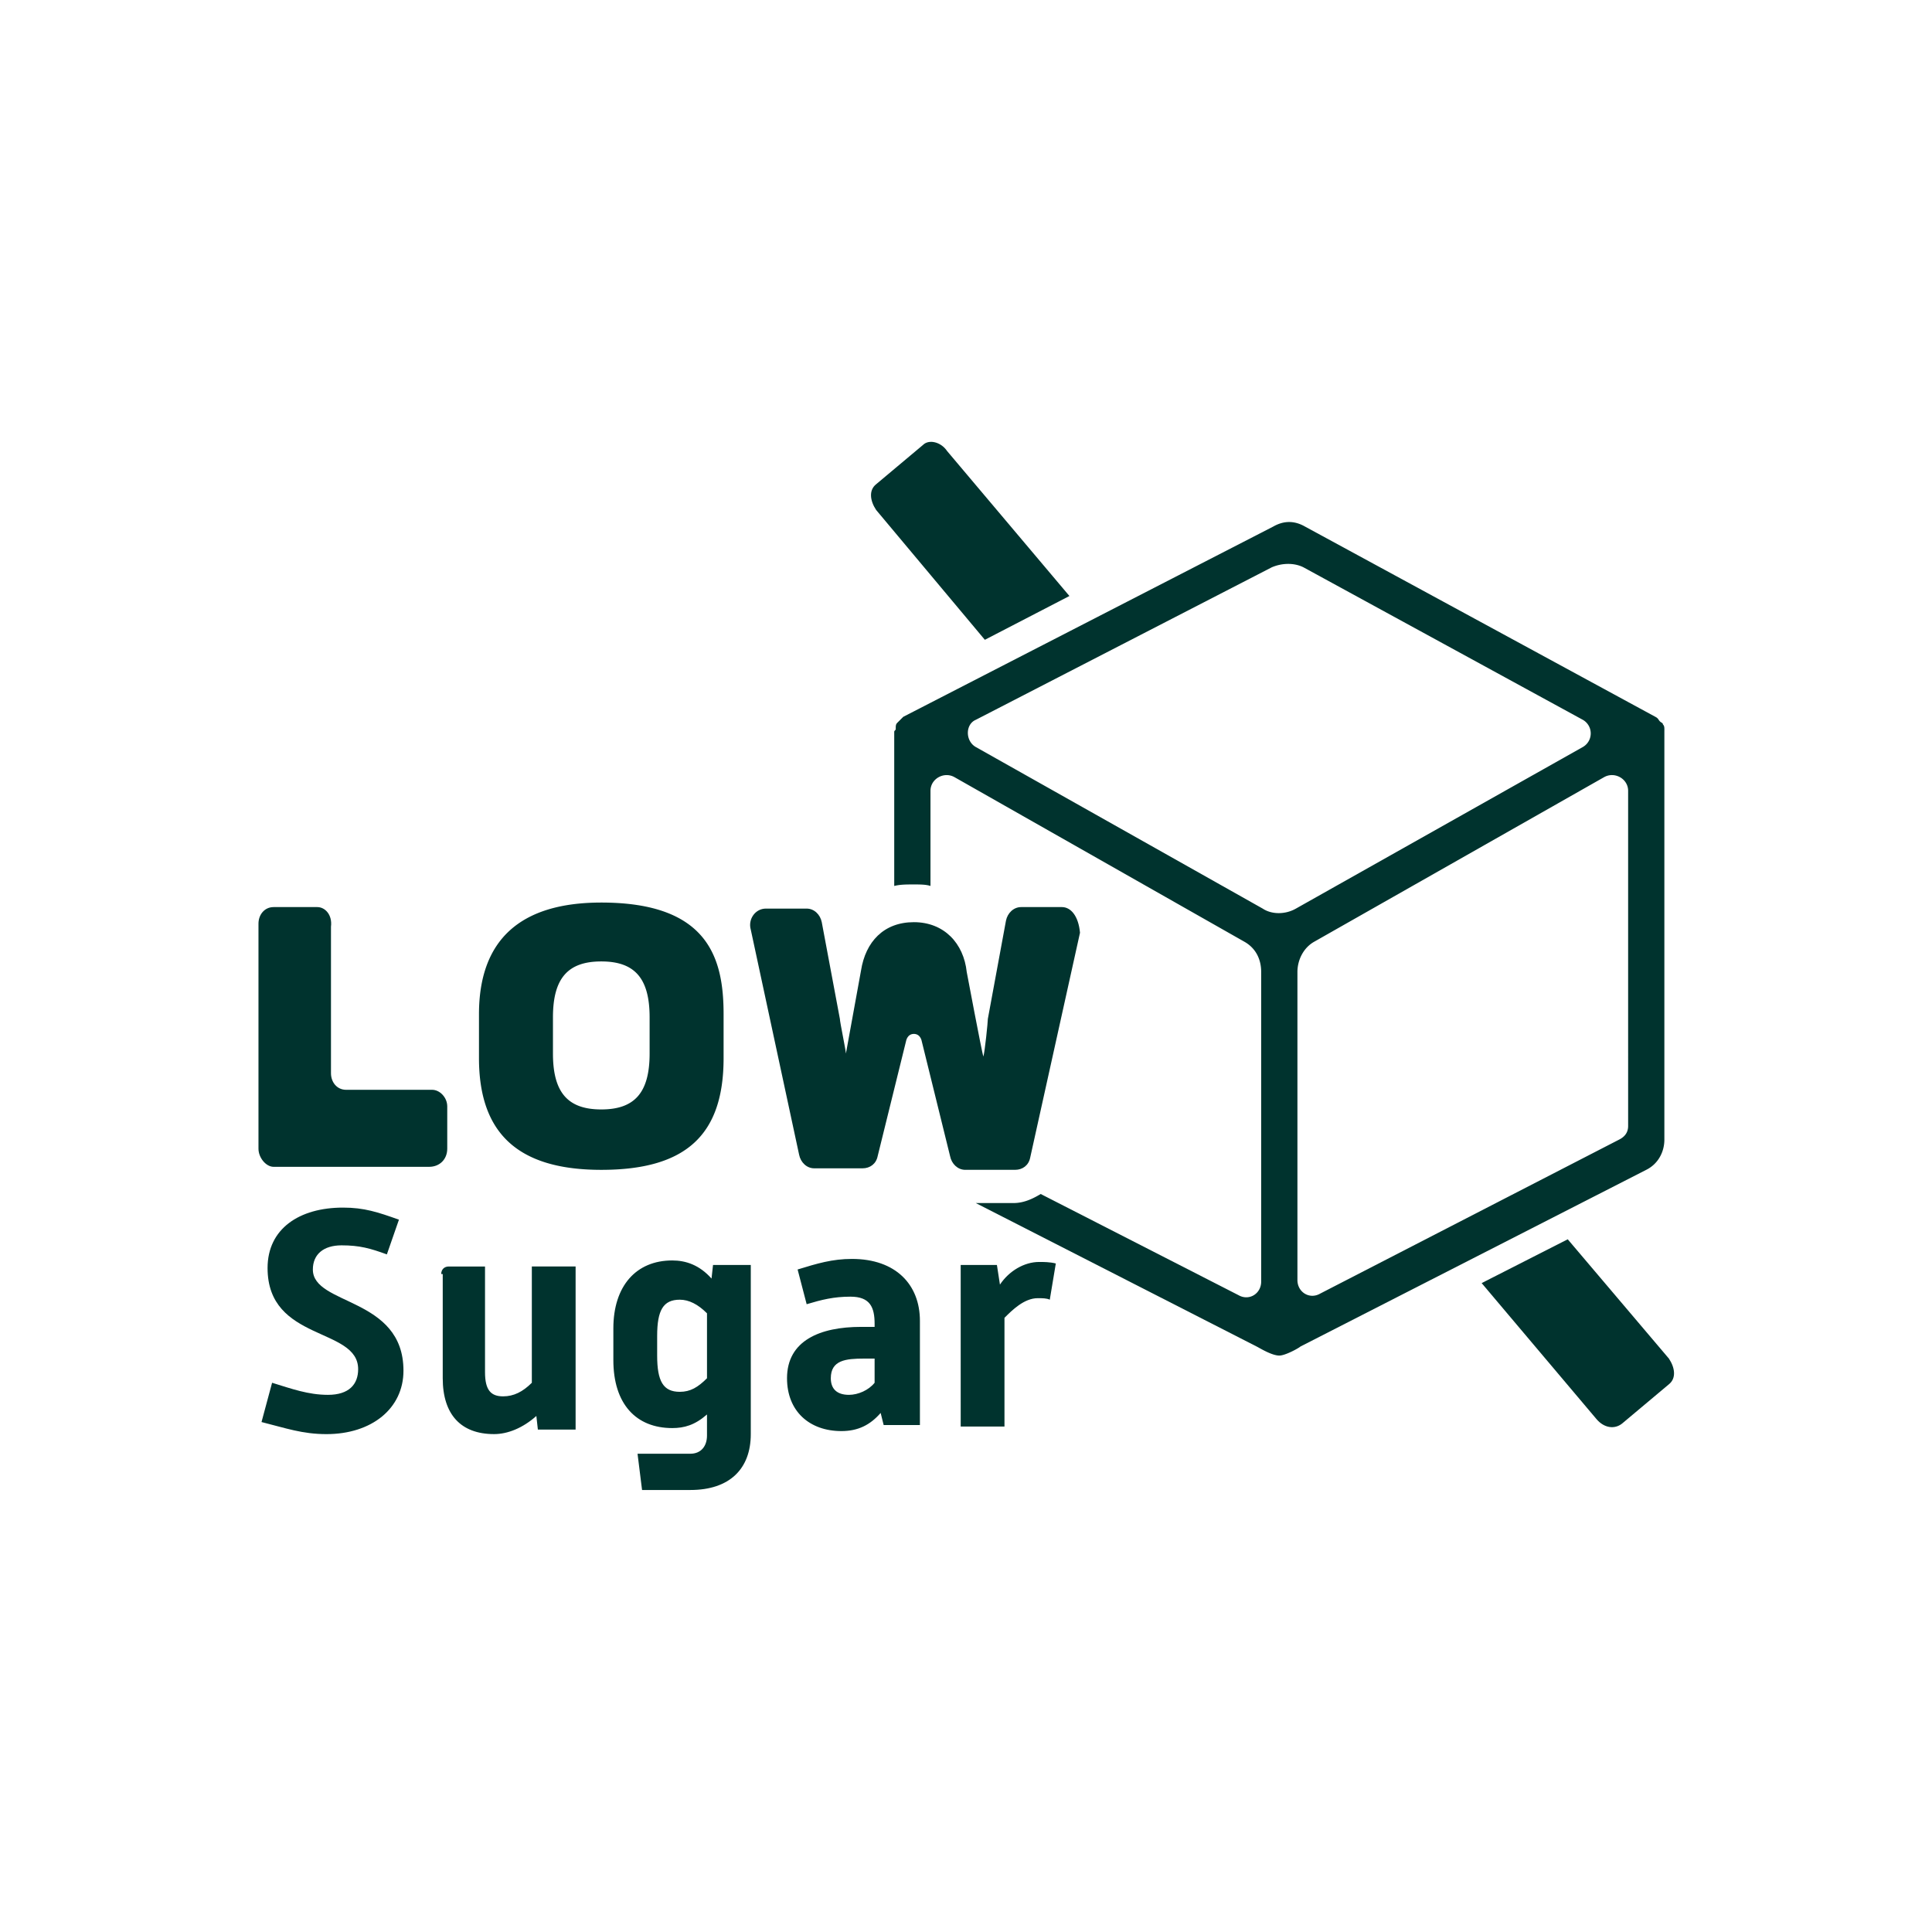
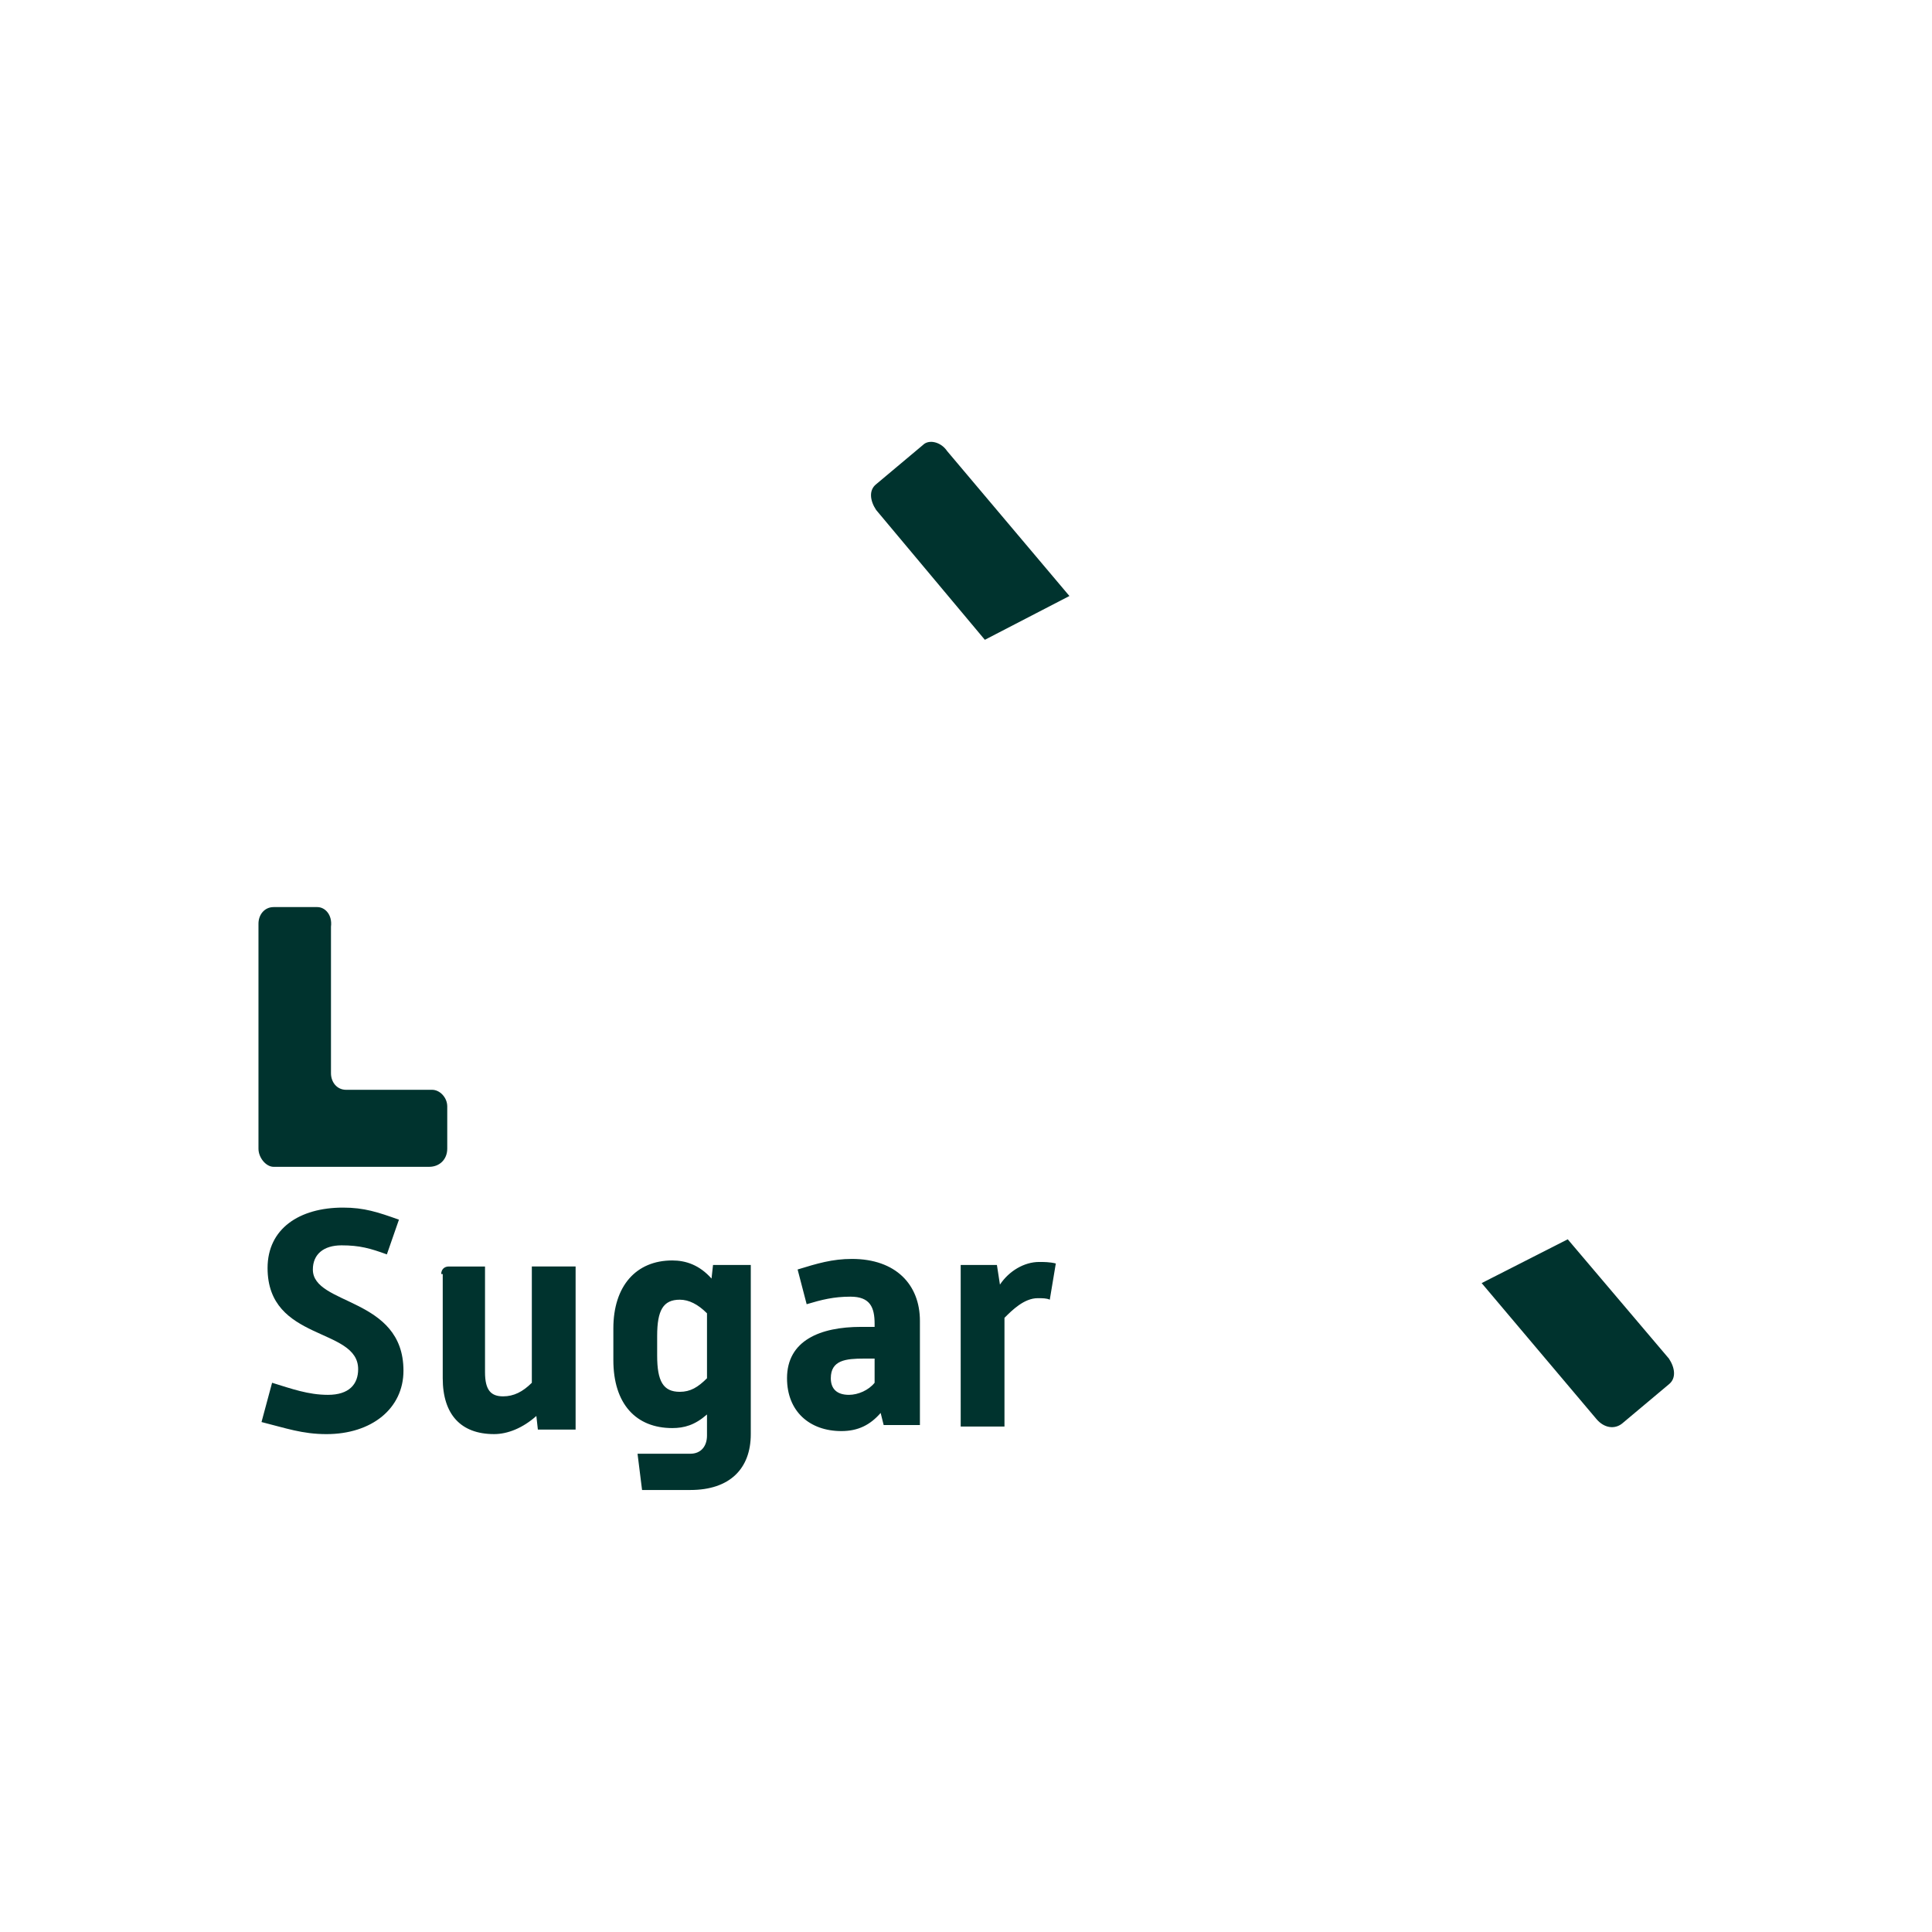
<svg xmlns="http://www.w3.org/2000/svg" width="400" zoomAndPan="magnify" viewBox="0 0 300 300" height="400" preserveAspectRatio="xMidYMid meet" fill="#00332e">
  <path d="M152.926 99.348l13.133-6.801-18.996-22.512c-.937-1.406-2.812-1.875-3.75-.937l-7.27 6.098c-1.172.938-.937 2.578 0 3.988zm90.512 93.09l-13.367 6.801 17.82 21.105c1.176 1.406 2.816 1.641 3.988.703l7.27-6.098c1.172-.937.938-2.578 0-3.988zM42.25 214.715c3.047.938 5.625 1.875 8.676 1.875 3.281 0 4.688-1.641 4.688-3.984 0-6.566-14.066-4.223-14.066-15.711 0-6.098 4.922-9.379 11.723-9.379 3.281 0 5.395.703 8.676 1.875l-1.875 5.391c-2.578-.937-4.223-1.406-7.035-1.406s-4.457 1.406-4.457 3.754c0 5.625 14.07 4.219 14.07 15.711 0 5.859-4.922 9.848-11.957 9.848-3.754 0-6.332-.937-10.086-1.875zm0 0" />
  <path d="M68.512 197.832c0-.703.469-1.172 1.172-1.172h5.629v16.414c0 2.813.938 3.75 2.813 3.75 1.641 0 3.047-.703 4.457-2.109V196.66h6.797v25.324h-5.86l-.234-2.113c-2.113 1.879-4.457 2.816-6.566 2.816-5.16 0-7.973-3.051-7.973-8.676v-16.18zm33.531 12.66c0 3.988.938 5.629 3.516 5.629 1.645 0 2.816-.703 4.223-2.109V203.93c-1.406-1.41-2.816-2.113-4.223-2.113-2.578 0-3.516 1.641-3.516 5.629zm-3.047 15.242h8.207c1.641 0 2.578-1.172 2.578-2.812v-3.285c-1.875 1.645-3.52 2.113-5.395 2.113-5.629 0-9.145-3.754-9.145-10.555v-4.922c0-6.566 3.516-10.551 9.145-10.551 2.109 0 4.223.703 6.098 2.813l.234-2.109h5.863v26.262c0 5.391-3.285 8.676-9.383 8.676h-7.5zm36.813-14.773h-1.641c-2.816 0-5.16.234-5.16 3.051 0 1.641.938 2.578 2.813 2.578 1.41 0 3.051-.703 3.988-1.875zm.938 8.441c-1.641 1.879-3.516 2.816-6.098 2.816-4.922 0-8.441-3.051-8.441-8.207 0-5.863 5.16-7.973 11.492-7.973h2.109v-.469c0-2.582-.703-4.223-3.754-4.223-2.578 0-4.453.469-6.797 1.172l-1.406-5.391c3.047-.937 5.391-1.641 8.441-1.641 6.797 0 10.551 3.984 10.551 9.613v16.18h-5.629zm12.429-22.976h5.625l.469 3.047c1.406-2.109 3.754-3.516 6.098-3.516.703 0 1.641 0 2.578.234l-.937 5.625c-.469-.234-1.172-.234-1.875-.234-2.109 0-3.984 1.875-5.16 3.051v16.883h-6.797zm-99.891-55.574h-6.801c-1.406 0-2.348 1.172-2.348 2.578v34.938c0 1.41 1.176 2.816 2.348 2.816h24.152c1.641 0 2.813-1.172 2.813-2.816v-6.562c0-1.41-1.172-2.582-2.344-2.582H53.738c-1.406 0-2.344-1.172-2.344-2.578V143.9c.234-1.875-.937-3.047-2.109-3.047zm0 0" />
-   <path d="M93.367 140.148c-12.664 0-18.992 5.863-18.992 17.352v6.801c0 11.723 6.094 17.352 18.992 17.352 13.129 0 18.992-5.395 18.992-17.352V157.5c0-8.676-2.344-17.352-18.992-17.352zm7.504 23.449c0 6.094-2.348 8.676-7.504 8.676s-7.504-2.582-7.504-8.676v-5.629c0-6.098 2.344-8.676 7.504-8.676s7.504 2.578 7.504 8.676zm157.574-50.179c0-.469 0-.703-.234-.937 0-.238-.234-.238-.469-.473s-.234-.469-.703-.703l-54.402-29.543c-1.641-.937-3.281-.937-4.926 0l-57.449 29.543-.469.469-.469.469c-.234.238-.234.473-.234.941 0 .234-.234.234-.234.469v23.918c.938-.234 1.879-.234 3.051-.234.938 0 1.875 0 2.578.234v-14.773c0-1.875 2.109-3.051 3.75-2.109l45.023 25.559c1.641.938 2.578 2.578 2.578 4.688v48.07c0 1.875-1.875 3.047-3.516 2.109l-30.719-15.711c-1.172.703-2.578 1.406-4.219 1.406h-5.863l43.613 22.277c.469.234 2.344 1.406 3.52 1.406.938 0 3.047-1.172 3.281-1.406l53.695-27.434c1.879-.937 2.816-2.812 2.816-4.691v-63.074-.469zm-62.375 27.668l-44.551-25.09c-1.641-.937-1.641-3.516 0-4.223l45.957-23.68c1.645-.707 3.52-.707 4.926 0l43.379 23.68a2.43 2.43 0 0 1 0 4.223l-44.551 25.09c-1.641.938-3.754.938-5.16 0zm56.746 33.766c0 .938-.469 1.641-1.406 2.109l-46.43 23.918c-1.641.938-3.516-.234-3.516-2.109v-47.836c0-1.875.938-3.75 2.578-4.687l45.023-25.559c1.641-.941 3.75.234 3.75 2.109zm0 0" />
-   <path d="M164.883 140.852h-6.328c-1.172 0-2.113.938-2.348 2.109l-2.812 15.242c0 .469-.469 5.16-.703 5.863-.234-.703-2.578-13.133-2.578-13.133-.469-4.453-3.52-7.738-8.207-7.738s-7.504 3.051-8.207 7.504l-2.348 12.898c0-.469-.937-4.926-.937-5.395l-2.812-15.008c-.234-1.172-1.172-2.109-2.344-2.109h-6.332c-1.641 0-2.812 1.641-2.344 3.281l7.504 34.941c.234 1.172 1.172 2.109 2.344 2.109h7.504c1.172 0 2.109-.703 2.344-1.875l4.457-18.059c.234-.703.703-.937 1.172-.937s.938.234 1.172.938l4.453 18.059c.234 1.172 1.176 2.109 2.348 2.109h7.738c1.172 0 2.109-.703 2.344-1.875l7.738-34.941c-.234-2.578-1.406-3.984-2.816-3.984zm0 0" />
</svg>